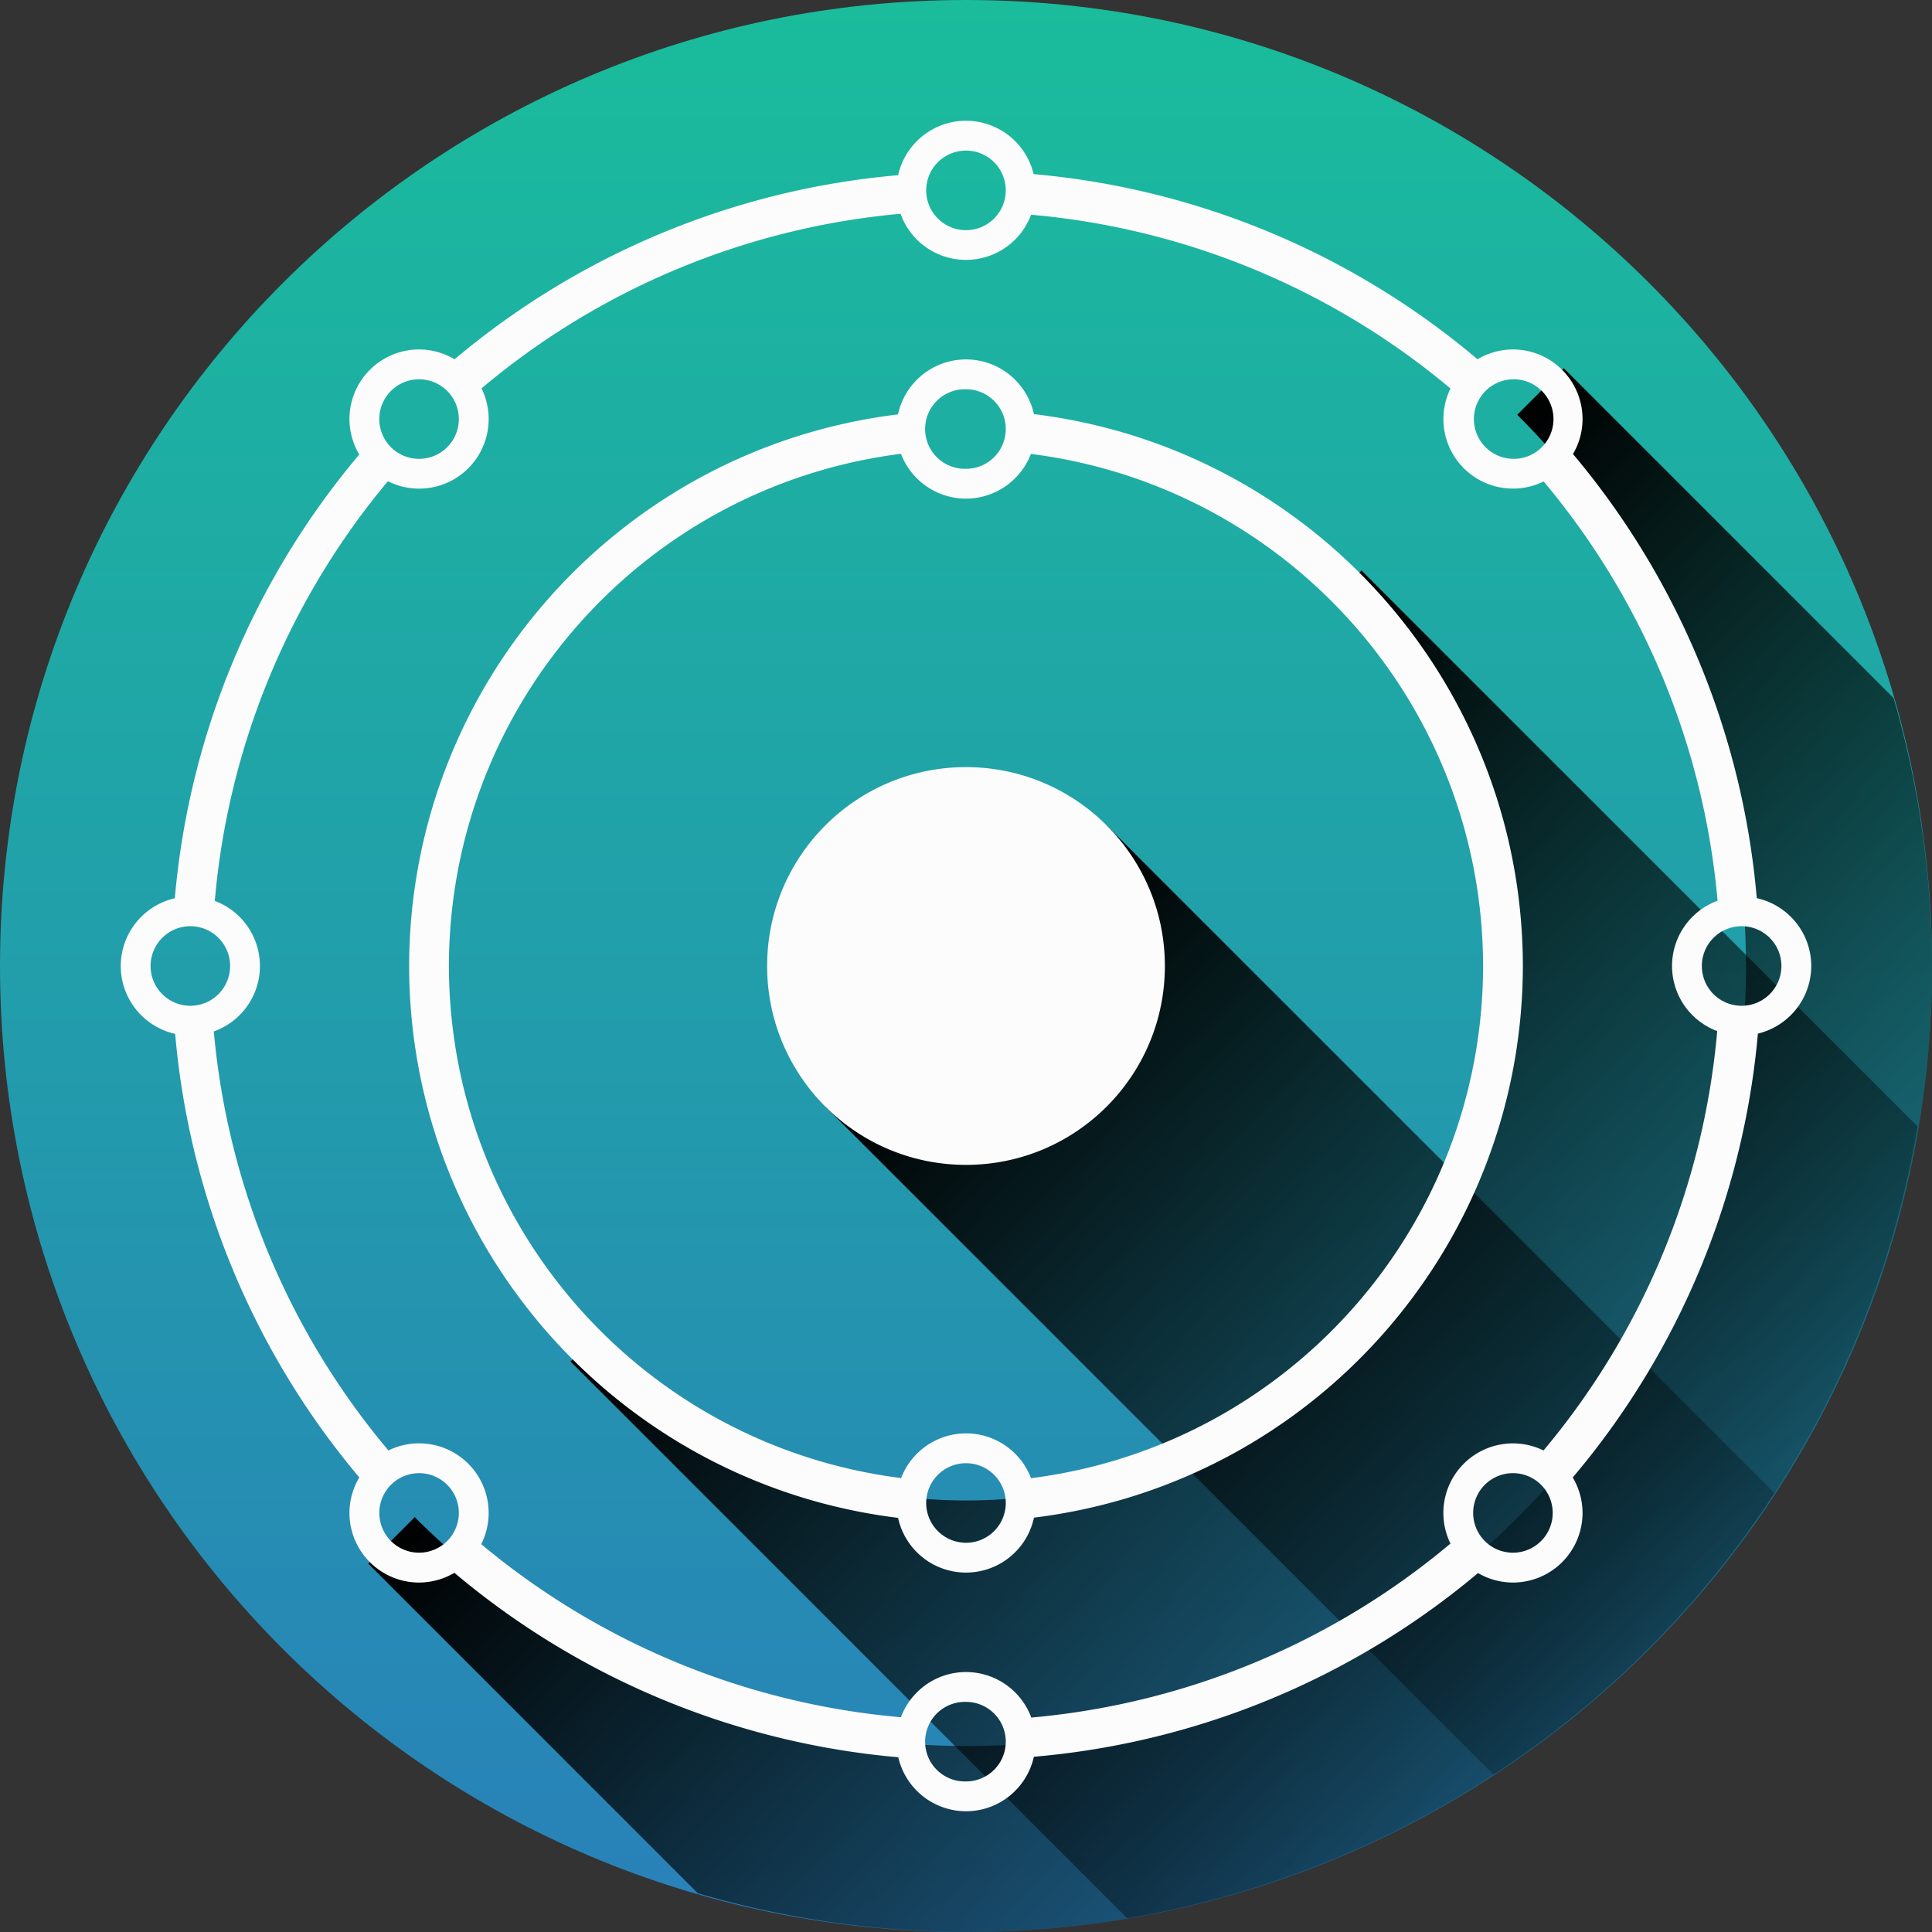
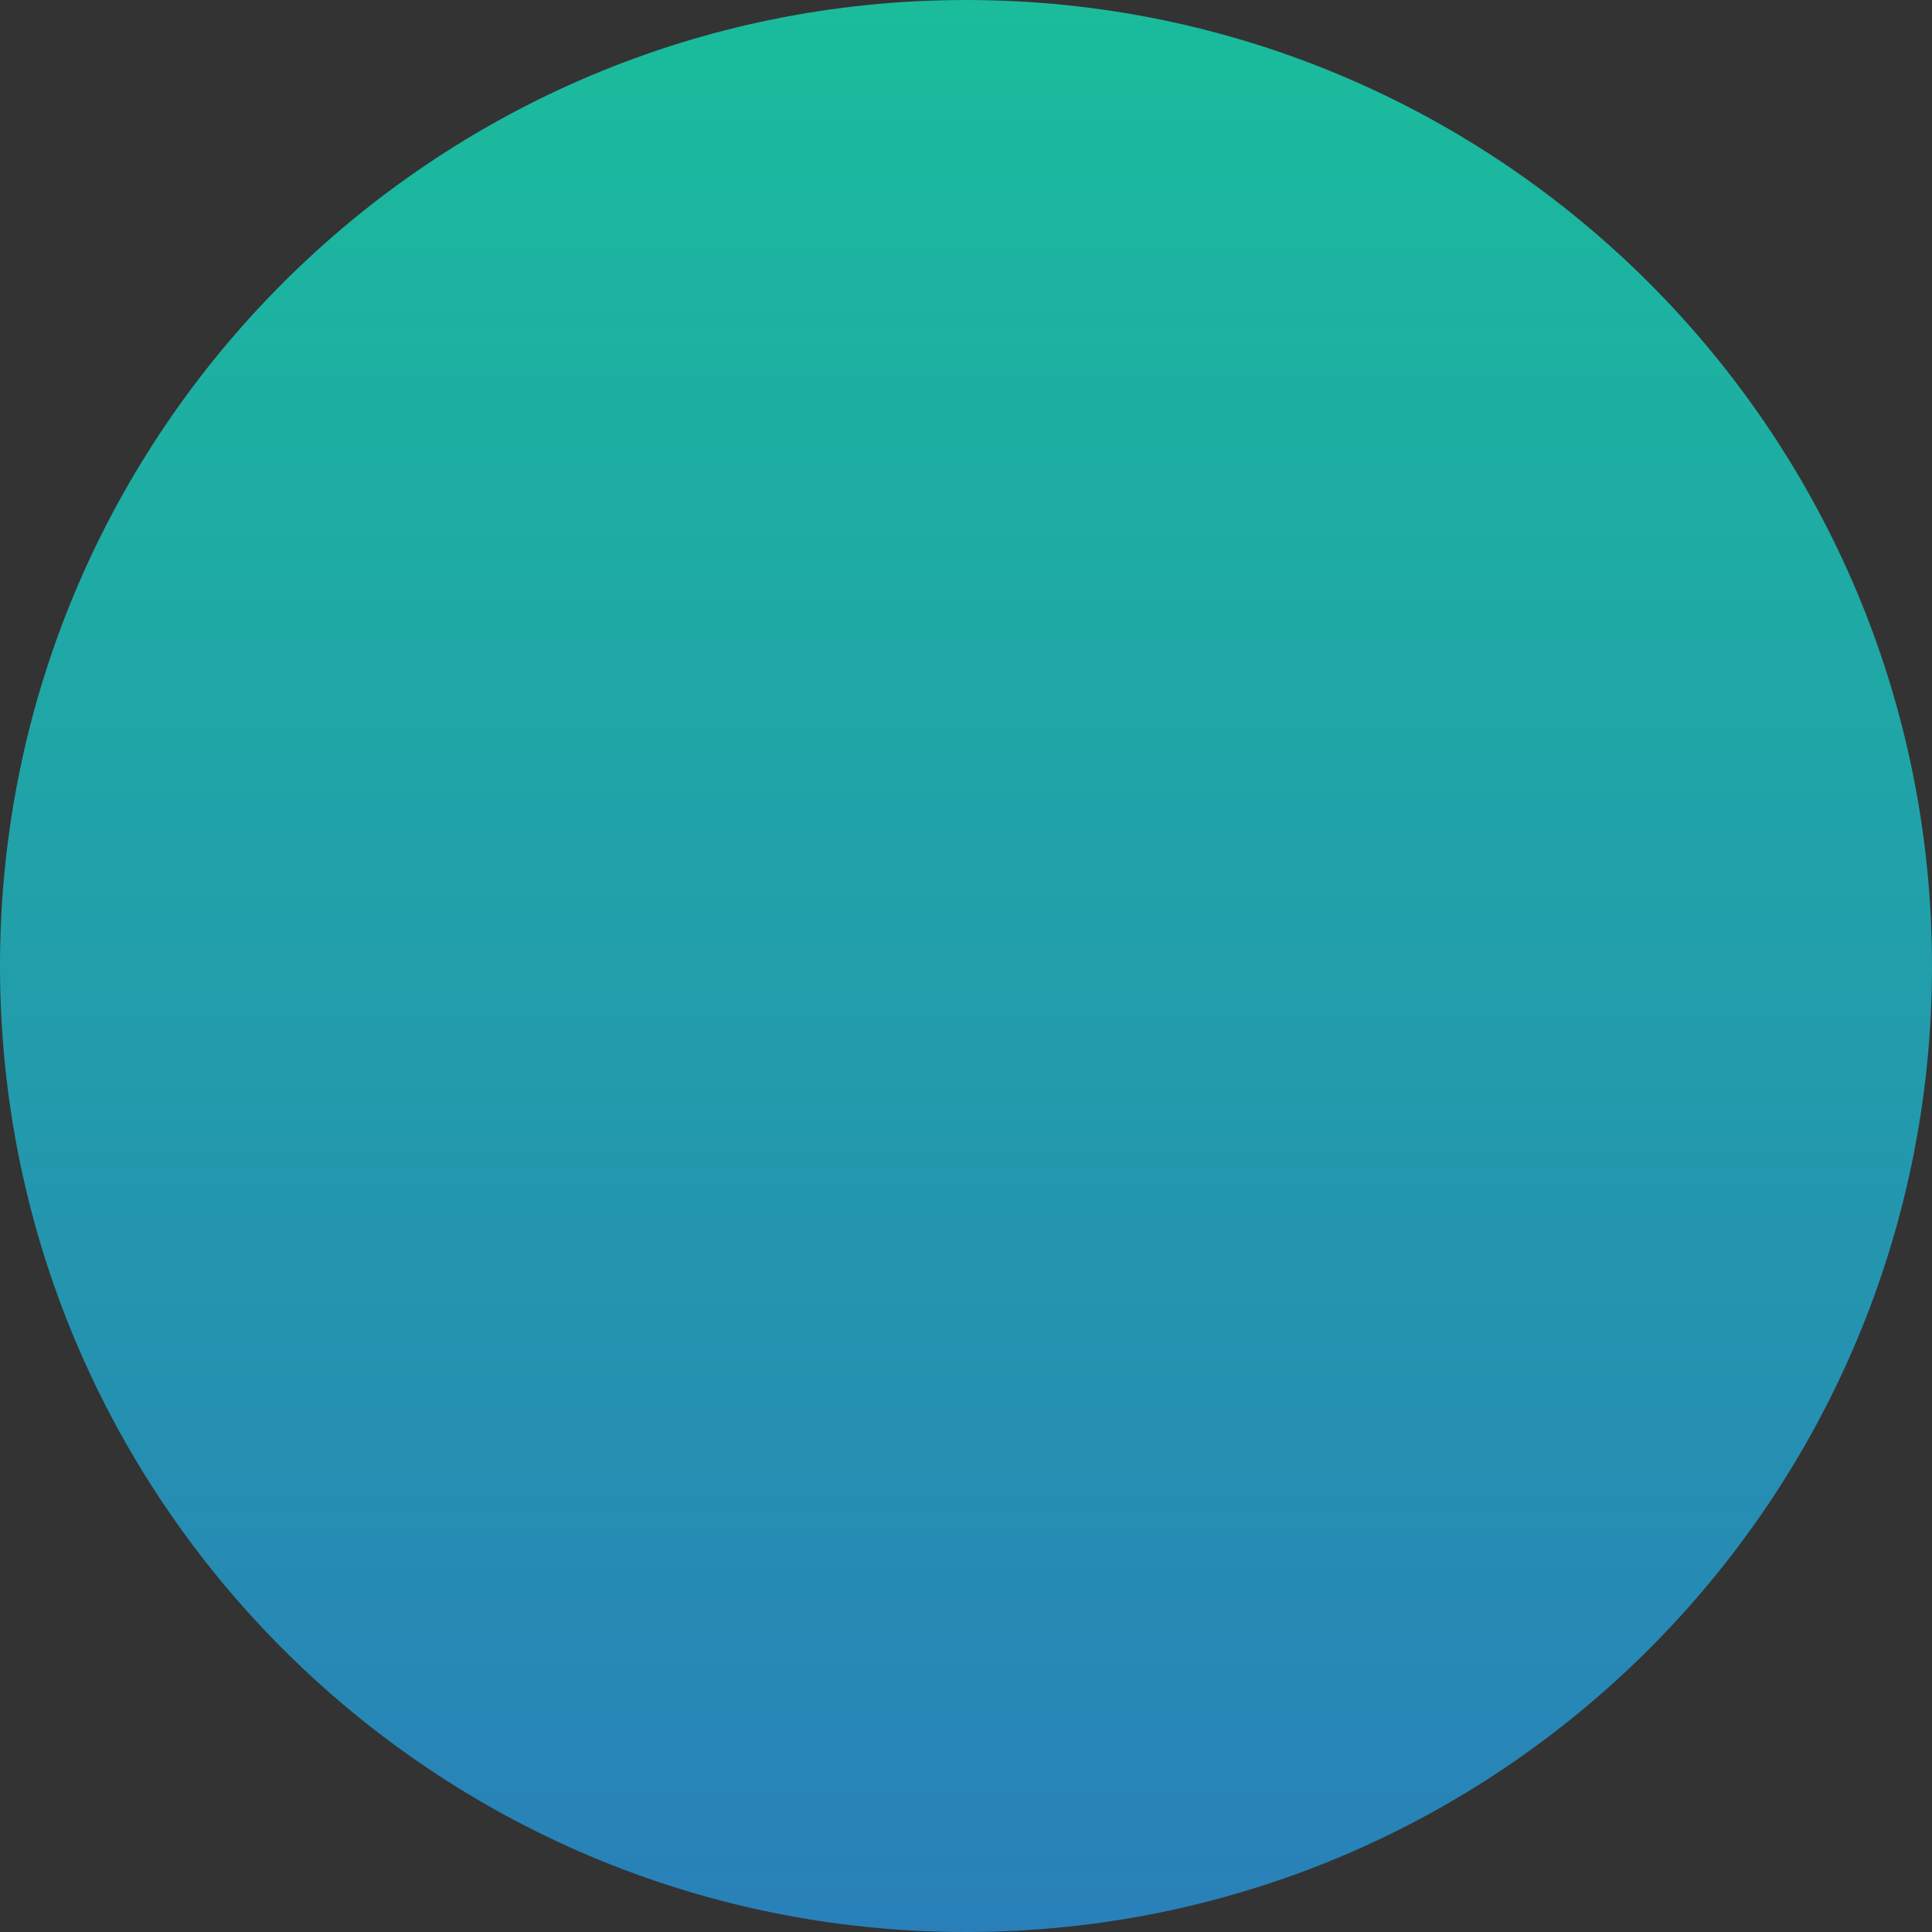
<svg xmlns="http://www.w3.org/2000/svg" xmlns:xlink="http://www.w3.org/1999/xlink" viewBox="0 0 128 128">
  <rect x="0" y="0" width="128" height="128" fill="#333333" stroke="none" />
  <defs>
    <linearGradient id="prefix__g" gradientUnits="userSpaceOnUse" x1="25" y1="1004.362" x2="25" y2="1052.362" gradientTransform="translate(0 -2678.3) scale(2.667)">
      <stop offset="0" stop-color="#1abc9c" />
      <stop offset="1" stop-color="#2980b9" />
    </linearGradient>
    <linearGradient id="prefix__b" gradientUnits="userSpaceOnUse" x1="24" y1="1028.362" x2="49" y2="1028.362" gradientTransform="rotate(45 4083.407 1707.592) scale(3.294)">
      <stop offset="0" />
      <stop offset="1" stop-opacity="0" />
    </linearGradient>
    <linearGradient id="prefix__d" gradientUnits="userSpaceOnUse" x1="24" y1="1028.362" x2="49" y2="1028.362" gradientTransform="rotate(45 11494.91 4777.53) scale(3.294 9.265)">
      <stop offset="0" />
      <stop offset="1" stop-opacity="0" />
    </linearGradient>
    <linearGradient id="prefix__f" gradientUnits="userSpaceOnUse" x1="24" y1="1028.362" x2="49" y2="1028.362" gradientTransform="rotate(45 17372.966 7212.296) scale(3.294 14)">
      <stop offset="0" />
      <stop offset="1" stop-opacity="0" />
    </linearGradient>
    <clipPath id="prefix__a">
      <path d="M0 0h128v128H0z" />
    </clipPath>
    <clipPath id="prefix__c">
-       <path d="M0 0h128v128H0z" />
-     </clipPath>
+       </clipPath>
    <clipPath id="prefix__e">
-       <path d="M0 0h128v128H0z" />
-     </clipPath>
+       </clipPath>
    <g id="prefix__h" clip-path="url(#prefix__a)">
-       <path d="M73.316 54.684L54.684 73.316l44.27 44.266a63.975 63.975 0 0018.609-18.656zm0 0" fill-rule="evenodd" fill="url(#prefix__b)" />
-     </g>
+       </g>
    <g id="prefix__i" clip-path="url(#prefix__c)">
      <path d="M90.203 37.797l-1.176 1.176A35.422 35.422 0 0199.41 64c0 19.559-15.851 35.41-35.41 35.41a35.422 35.422 0 01-25.027-10.383l-1.176 1.176 36.887 36.89c26.832-4.573 47.84-25.62 52.359-52.464zm0 0" fill-rule="evenodd" fill="url(#prefix__d)" />
    </g>
    <g id="prefix__j" clip-path="url(#prefix__e)">
-       <path d="M103.598 24.39v.012l-3.078 3.078A51.647 51.647 0 01115.676 64c0 28.54-23.137 51.676-51.676 51.676a51.667 51.667 0 01-36.52-15.16l-3.078 3.082 21.832 21.836A64.06 64.06 0 0064 128c35.348 0 64-28.652 64-64a64.071 64.071 0 00-2.543-17.75zm0 0" fill-rule="evenodd" fill="url(#prefix__f)" />
-     </g>
+       </g>
  </defs>
  <path d="M128 64c0 35.348-28.652 64-64 64S0 99.348 0 64 28.652 0 64 0s64 28.652 64 64zm0 0" fill-rule="evenodd" fill="url(#prefix__g)" />
  <use xlink:href="#prefix__h" opacity=".2" />
  <use xlink:href="#prefix__i" opacity=".2" />
  <use xlink:href="#prefix__j" opacity=".2" />
-   <path d="M64 8a4.61 4.61 0 00-4.496 3.605 52.7 52.7 0 00-29.387 12.2 4.616 4.616 0 00-2.351-.653 4.615 4.615 0 00-4.614 4.614c.004.828.227 1.636.649 2.347a52.72 52.72 0 00-12.219 29.399A4.612 4.612 0 008 64a4.61 4.61 0 003.605 4.496 52.7 52.7 0 0012.2 29.387 4.616 4.616 0 00-.653 2.351 4.615 4.615 0 004.614 4.614 4.643 4.643 0 002.34-.645 52.743 52.743 0 0029.406 12.219A4.613 4.613 0 0064 120c2.16 0 4.027-1.5 4.496-3.61a52.723 52.723 0 0029.426-12.171c.7.41 1.5.625 2.312.629a4.615 4.615 0 004.614-4.614 4.647 4.647 0 00-.649-2.347 52.712 52.712 0 0012.266-29.407A4.62 4.62 0 00120 64c0-2.16-1.5-4.027-3.61-4.496a52.705 52.705 0 00-12.175-29.422 4.608 4.608 0 00.633-2.316 4.615 4.615 0 00-4.614-4.614 4.647 4.647 0 00-2.347.649A52.712 52.712 0 0068.48 11.535 4.613 4.613 0 0064 8zm0 1.977a2.636 2.636 0 11-2.637 2.636A2.636 2.636 0 0164 9.977zm-4.336 4.187a4.604 4.604 0 008.648.063 50.065 50.065 0 0127.786 11.511 4.608 4.608 0 006.172 6.16 50.057 50.057 0 0111.523 27.778 4.606 4.606 0 00-.023 8.637 50.033 50.033 0 01-11.508 27.785 4.608 4.608 0 00-6.164 6.168 50.078 50.078 0 01-27.774 11.527A4.61 4.61 0 0064 110.777a4.608 4.608 0 00-4.313 2.993 50.1 50.1 0 01-27.804-11.465 4.608 4.608 0 00-6.148-6.207 50.078 50.078 0 01-11.57-27.762 4.604 4.604 0 00.066-8.648 50.077 50.077 0 0111.468-27.805 4.608 4.608 0 006.203-6.152 50.045 50.045 0 0127.762-11.567zM64 23.813a4.606 4.606 0 00-4.504 3.64C41.027 29.723 27.141 45.395 27.106 64c.027 18.613 13.917 34.293 32.394 36.563a4.606 4.606 0 009.004-.016c18.469-2.27 32.355-17.942 32.39-36.547-.027-18.613-13.917-34.293-32.394-36.563a4.609 4.609 0 00-4.5-3.625zm-36.234 1.316a2.635 2.635 0 11-.004 5.27 2.635 2.635 0 01.004-5.27zm72.468 0a2.636 2.636 0 11.002 5.271 2.636 2.636 0 01-.002-5.271zM64 25.789a2.635 2.635 0 110 5.27 2.636 2.636 0 110-5.27zm-4.309 4.277A4.616 4.616 0 0064 33.036a4.617 4.617 0 004.3-2.962C85.399 32.238 98.228 46.766 98.259 64c-.028 17.234-12.852 31.766-29.95 33.934A4.616 4.616 0 0064 94.964a4.617 4.617 0 00-4.3 2.962C42.601 95.762 29.772 81.234 29.741 64c.028-17.234 12.852-31.766 29.95-33.934zM64 50.824c-7.277 0-13.176 5.899-13.176 13.176S56.723 77.176 64 77.176 77.176 71.277 77.176 64 71.277 50.824 64 50.824zm-51.387 10.54A2.635 2.635 0 0115.246 64a2.635 2.635 0 11-5.27 0 2.636 2.636 0 012.637-2.637zm102.774 0A2.636 2.636 0 01118.023 64a2.636 2.636 0 11-2.636-2.637zM64 96.94a2.636 2.636 0 11-2.637 2.637A2.636 2.636 0 0164 96.941zm-36.234.66a2.634 2.634 0 11-.003 5.269 2.634 2.634 0 01.003-5.268zm72.468 0a2.635 2.635 0 11.004 5.27 2.635 2.635 0 01-.004-5.27zM64 112.755a2.635 2.635 0 110 5.27 2.636 2.636 0 110-5.27zm0 0" fill="#fcfcfc" />
</svg>